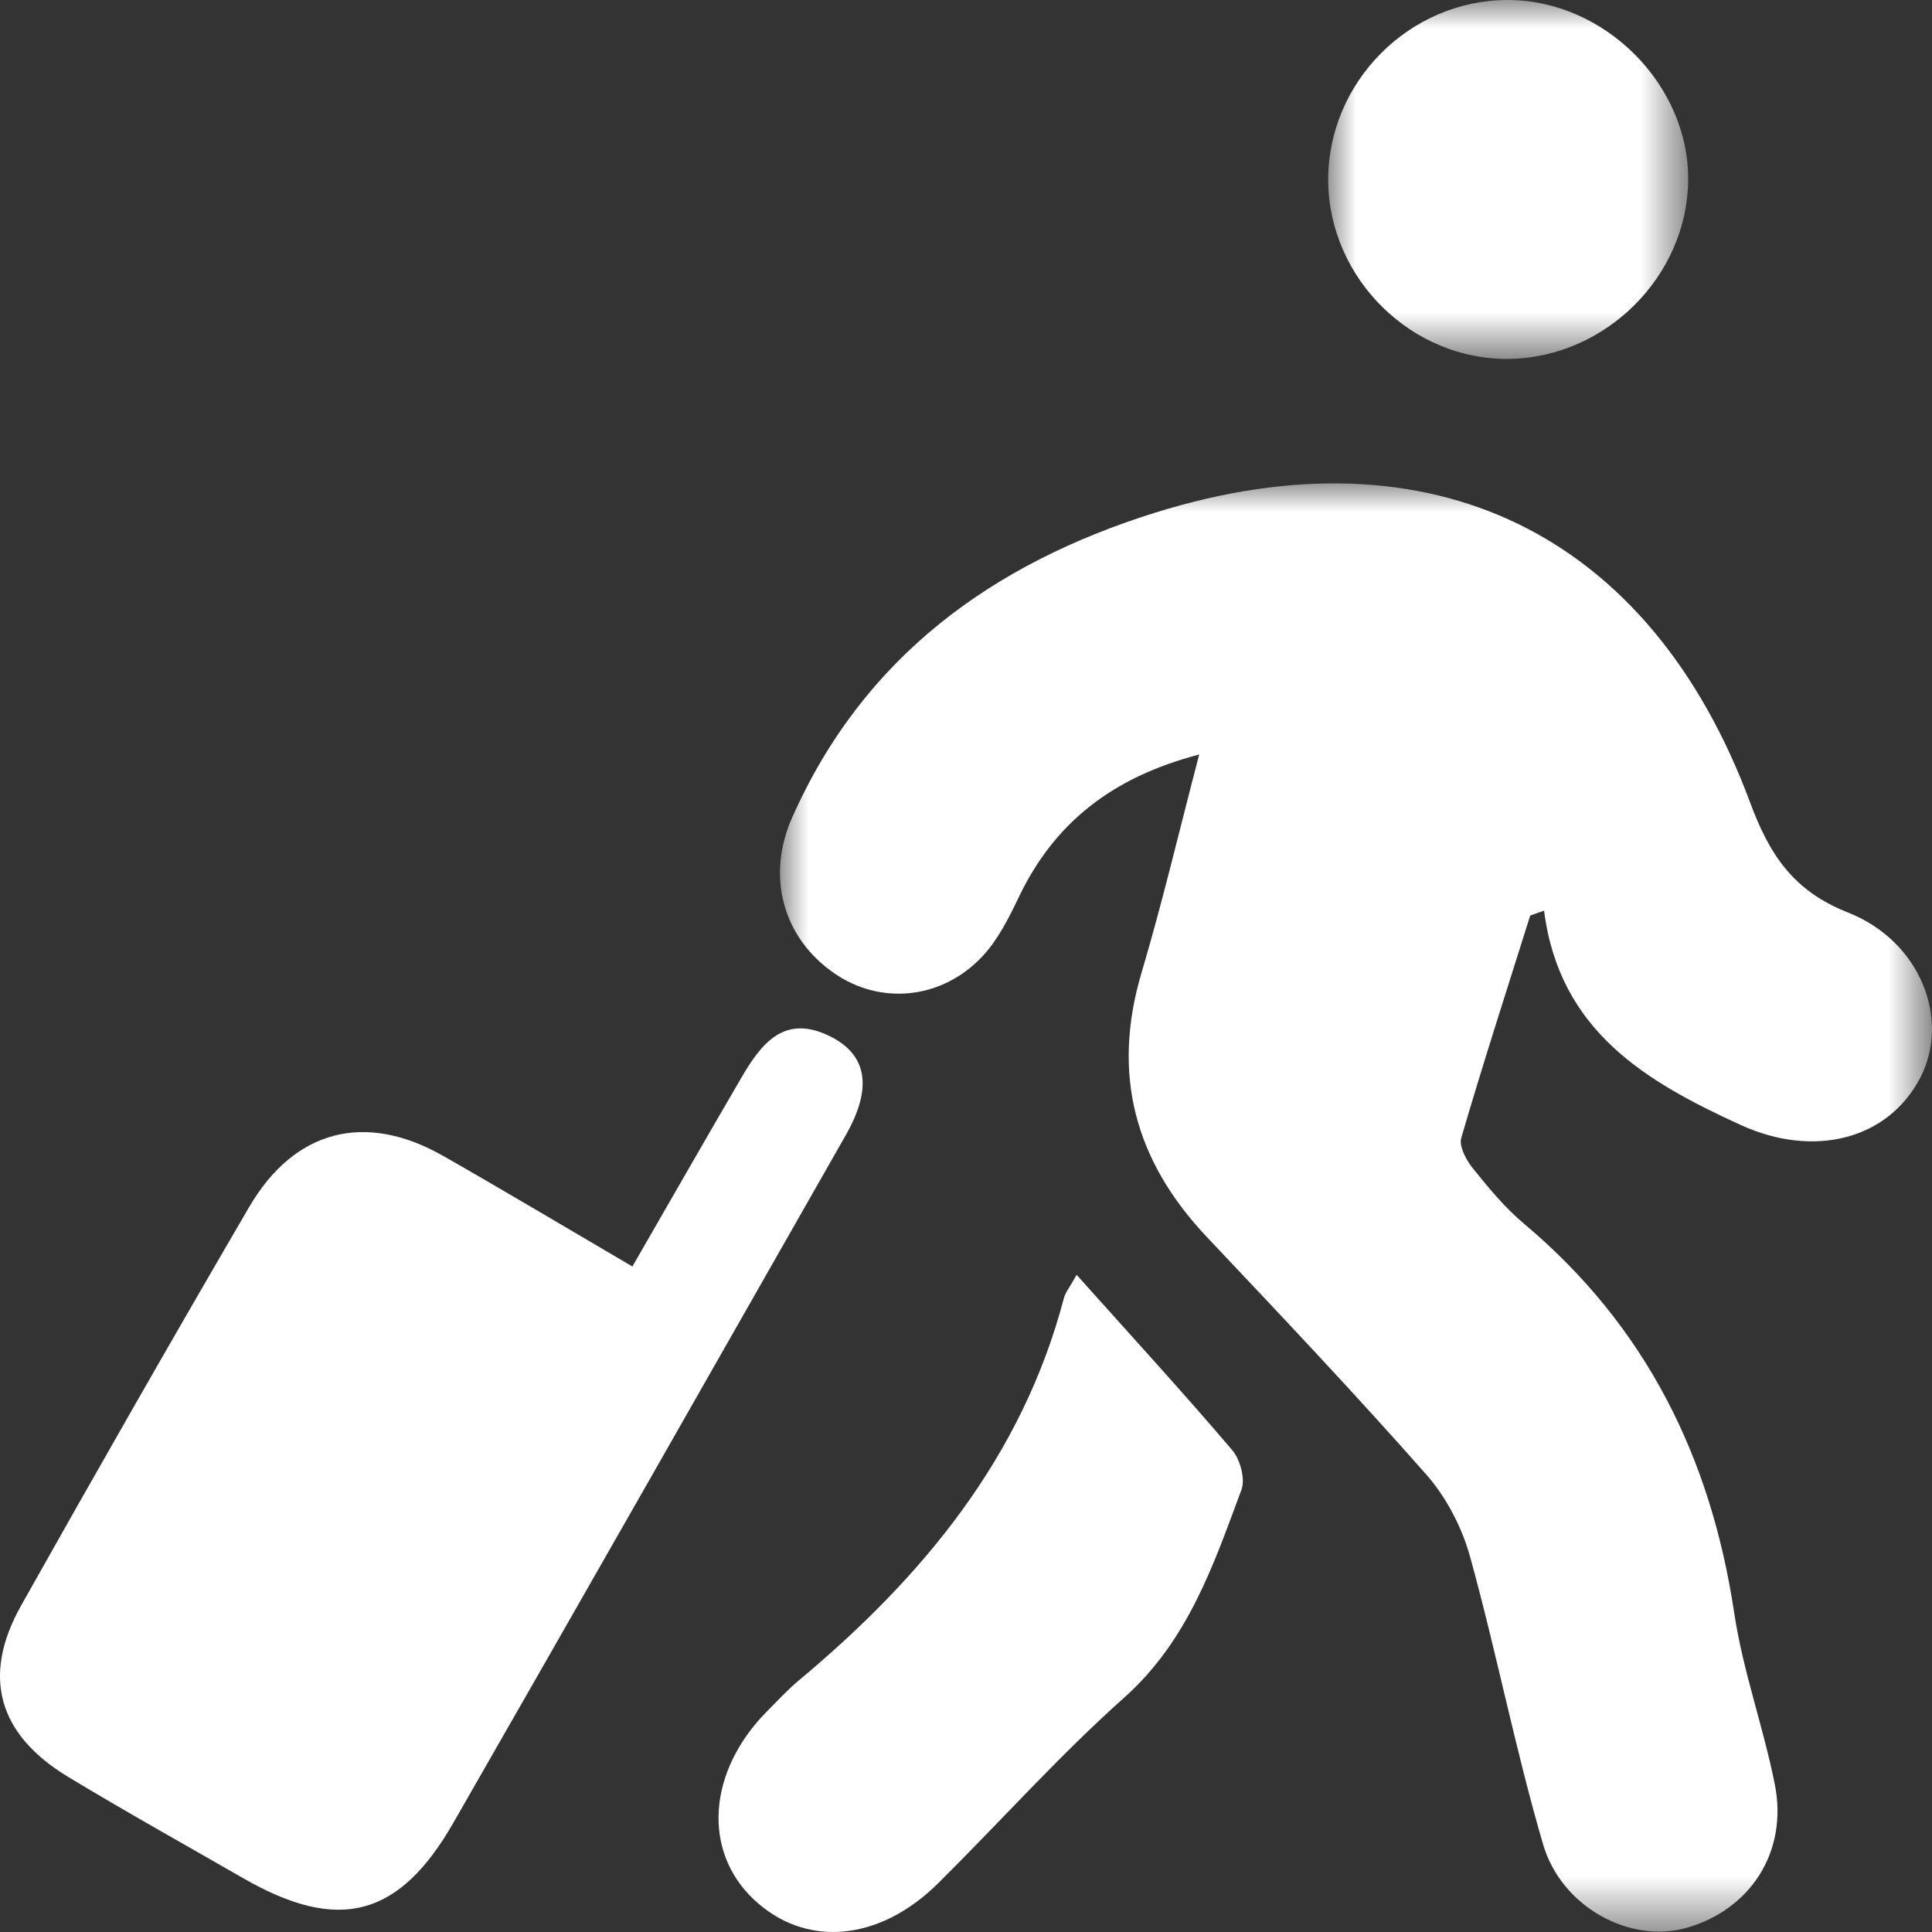
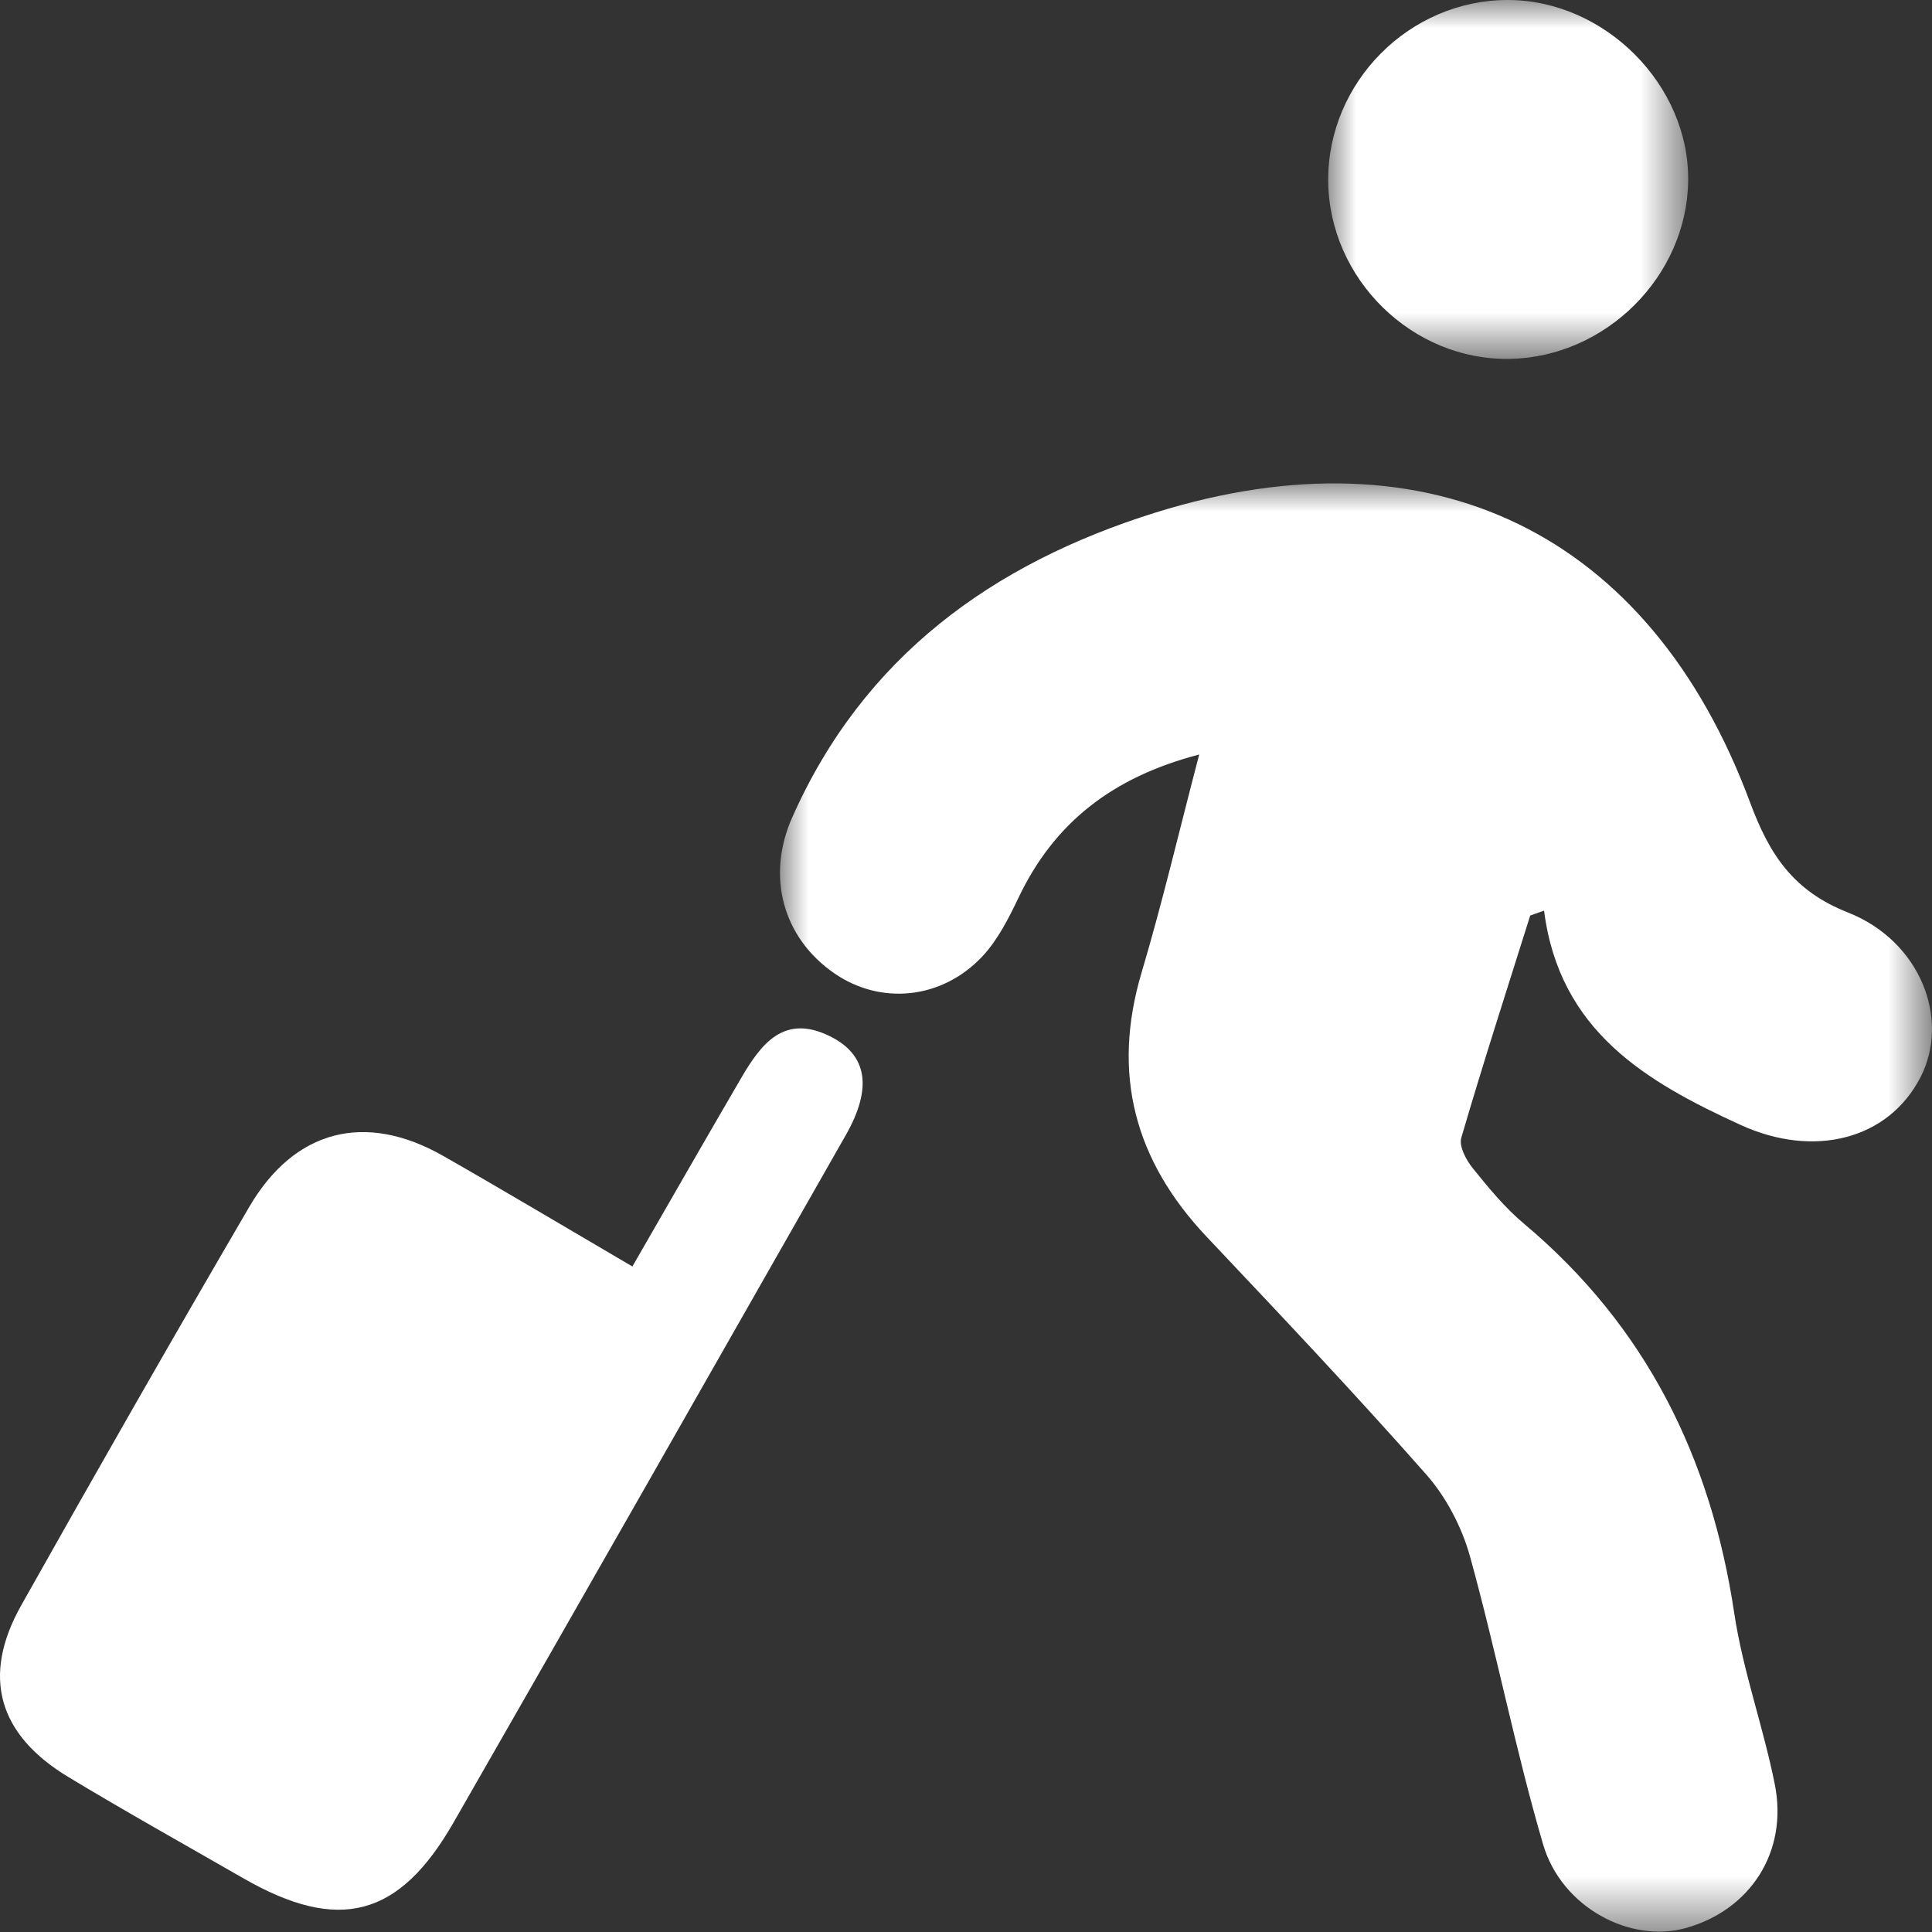
<svg xmlns="http://www.w3.org/2000/svg" xmlns:xlink="http://www.w3.org/1999/xlink" width="34px" height="34px" viewBox="0 0 34 34" version="1.1">
  <rect x="0" y="0" width="34" height="34" fill="#333333" stroke="none" />
  <title>AIDS_PASSENGERS</title>
  <defs>
    <polygon id="path-1" points="0 0 20.273 0 20.273 25.486 0 25.486" />
    <polygon id="path-3" points="0 0 6.336 0 6.336 6.316 0 6.316" />
  </defs>
  <g id="STRATOVAN-DESKTOP" stroke="none" stroke-width="1" fill="none" fill-rule="evenodd">
    <g id="PRODUCT-DETAIL-OPSL" transform="translate(-1028, -2005)">
      <g id="AIDS_PASSENGERS" transform="translate(1028, 2005)">
        <g id="Group-3" transform="translate(13.727, 8.507)">
          <mask id="mask-2" fill="white">
            <use xlink:href="#path-1" />
          </mask>
          <g id="Clip-2" />
          <path d="M7.377,4.771 C5.844,5.171 4.827,5.975 4.202,7.281 C4.026,7.65 3.833,8.035 3.557,8.328 C2.843,9.085 1.769,9.182 0.959,8.624 C0.044,7.995 -0.243,6.911 0.213,5.882 C1.466,3.056 3.732,1.411 6.612,0.512 C11.456,-0.998 15.308,0.869 17.071,5.613 C17.409,6.523 17.823,7.168 18.791,7.55 C20.074,8.056 20.595,9.43 20.071,10.45 C19.502,11.555 18.189,11.877 16.907,11.291 C15.233,10.526 13.716,9.634 13.446,7.519 C13.365,7.547 13.284,7.576 13.202,7.605 C12.793,8.907 12.372,10.207 11.989,11.517 C11.946,11.666 12.075,11.908 12.192,12.053 C12.47,12.398 12.758,12.748 13.097,13.032 C15.243,14.835 16.384,17.149 16.793,19.884 C16.946,20.901 17.306,21.885 17.507,22.897 C17.742,24.08 17.079,25.102 15.946,25.422 C14.967,25.698 13.755,25.065 13.428,23.948 C12.939,22.277 12.607,20.563 12.143,18.885 C12,18.37 11.726,17.843 11.373,17.442 C10.118,16.019 8.812,14.639 7.509,13.259 C6.241,11.917 5.832,10.394 6.363,8.608 C6.73,7.374 7.024,6.118 7.377,4.771" id="Fill-1" fill="#FFFFFF" mask="url(#mask-2)" />
        </g>
        <path d="M11.129,22.288 C11.809,21.109 12.423,20.034 13.048,18.964 C13.395,18.371 13.797,17.837 14.605,18.236 C15.266,18.563 15.357,19.146 14.884,19.977 C12.587,24.012 10.291,28.047 7.981,32.074 C7.023,33.746 5.958,34.017 4.283,33.055 C3.253,32.463 2.215,31.884 1.199,31.27 C-0.037,30.523 -0.326,29.497 0.372,28.254 C1.691,25.908 3.026,23.57 4.383,21.245 C5.181,19.876 6.429,19.561 7.801,20.343 C8.881,20.959 9.949,21.597 11.129,22.288" id="Fill-4" fill="#FFFFFF" />
-         <path d="M18.947,22.435 C19.922,23.524 20.821,24.506 21.684,25.518 C21.826,25.685 21.918,26.027 21.847,26.219 C21.355,27.542 20.908,28.873 19.782,29.877 C18.634,30.901 17.605,32.057 16.511,33.141 C15.464,34.179 14.162,34.281 13.258,33.42 C12.359,32.564 12.458,31.169 13.494,30.121 C13.682,29.932 13.863,29.734 14.068,29.564 C16.242,27.748 17.987,25.642 18.723,22.845 C18.751,22.74 18.83,22.647 18.947,22.435" id="Fill-6" fill="#FFFFFF" />
        <g id="Group-10" transform="translate(23.374, 0)">
          <mask id="mask-4" fill="white">
            <use xlink:href="#path-3" />
          </mask>
          <g id="Clip-9" />
          <path d="M0,3.179 C-0.01,1.447 1.431,-0.002 3.162,-5.5971351e-05 C4.868,0.002 6.357,1.495 6.335,3.183 C6.314,4.858 4.891,6.281 3.202,6.316 C1.482,6.351 0.011,4.909 0,3.179" id="Fill-8" fill="#FFFFFF" mask="url(#mask-4)" />
        </g>
      </g>
    </g>
  </g>
</svg>